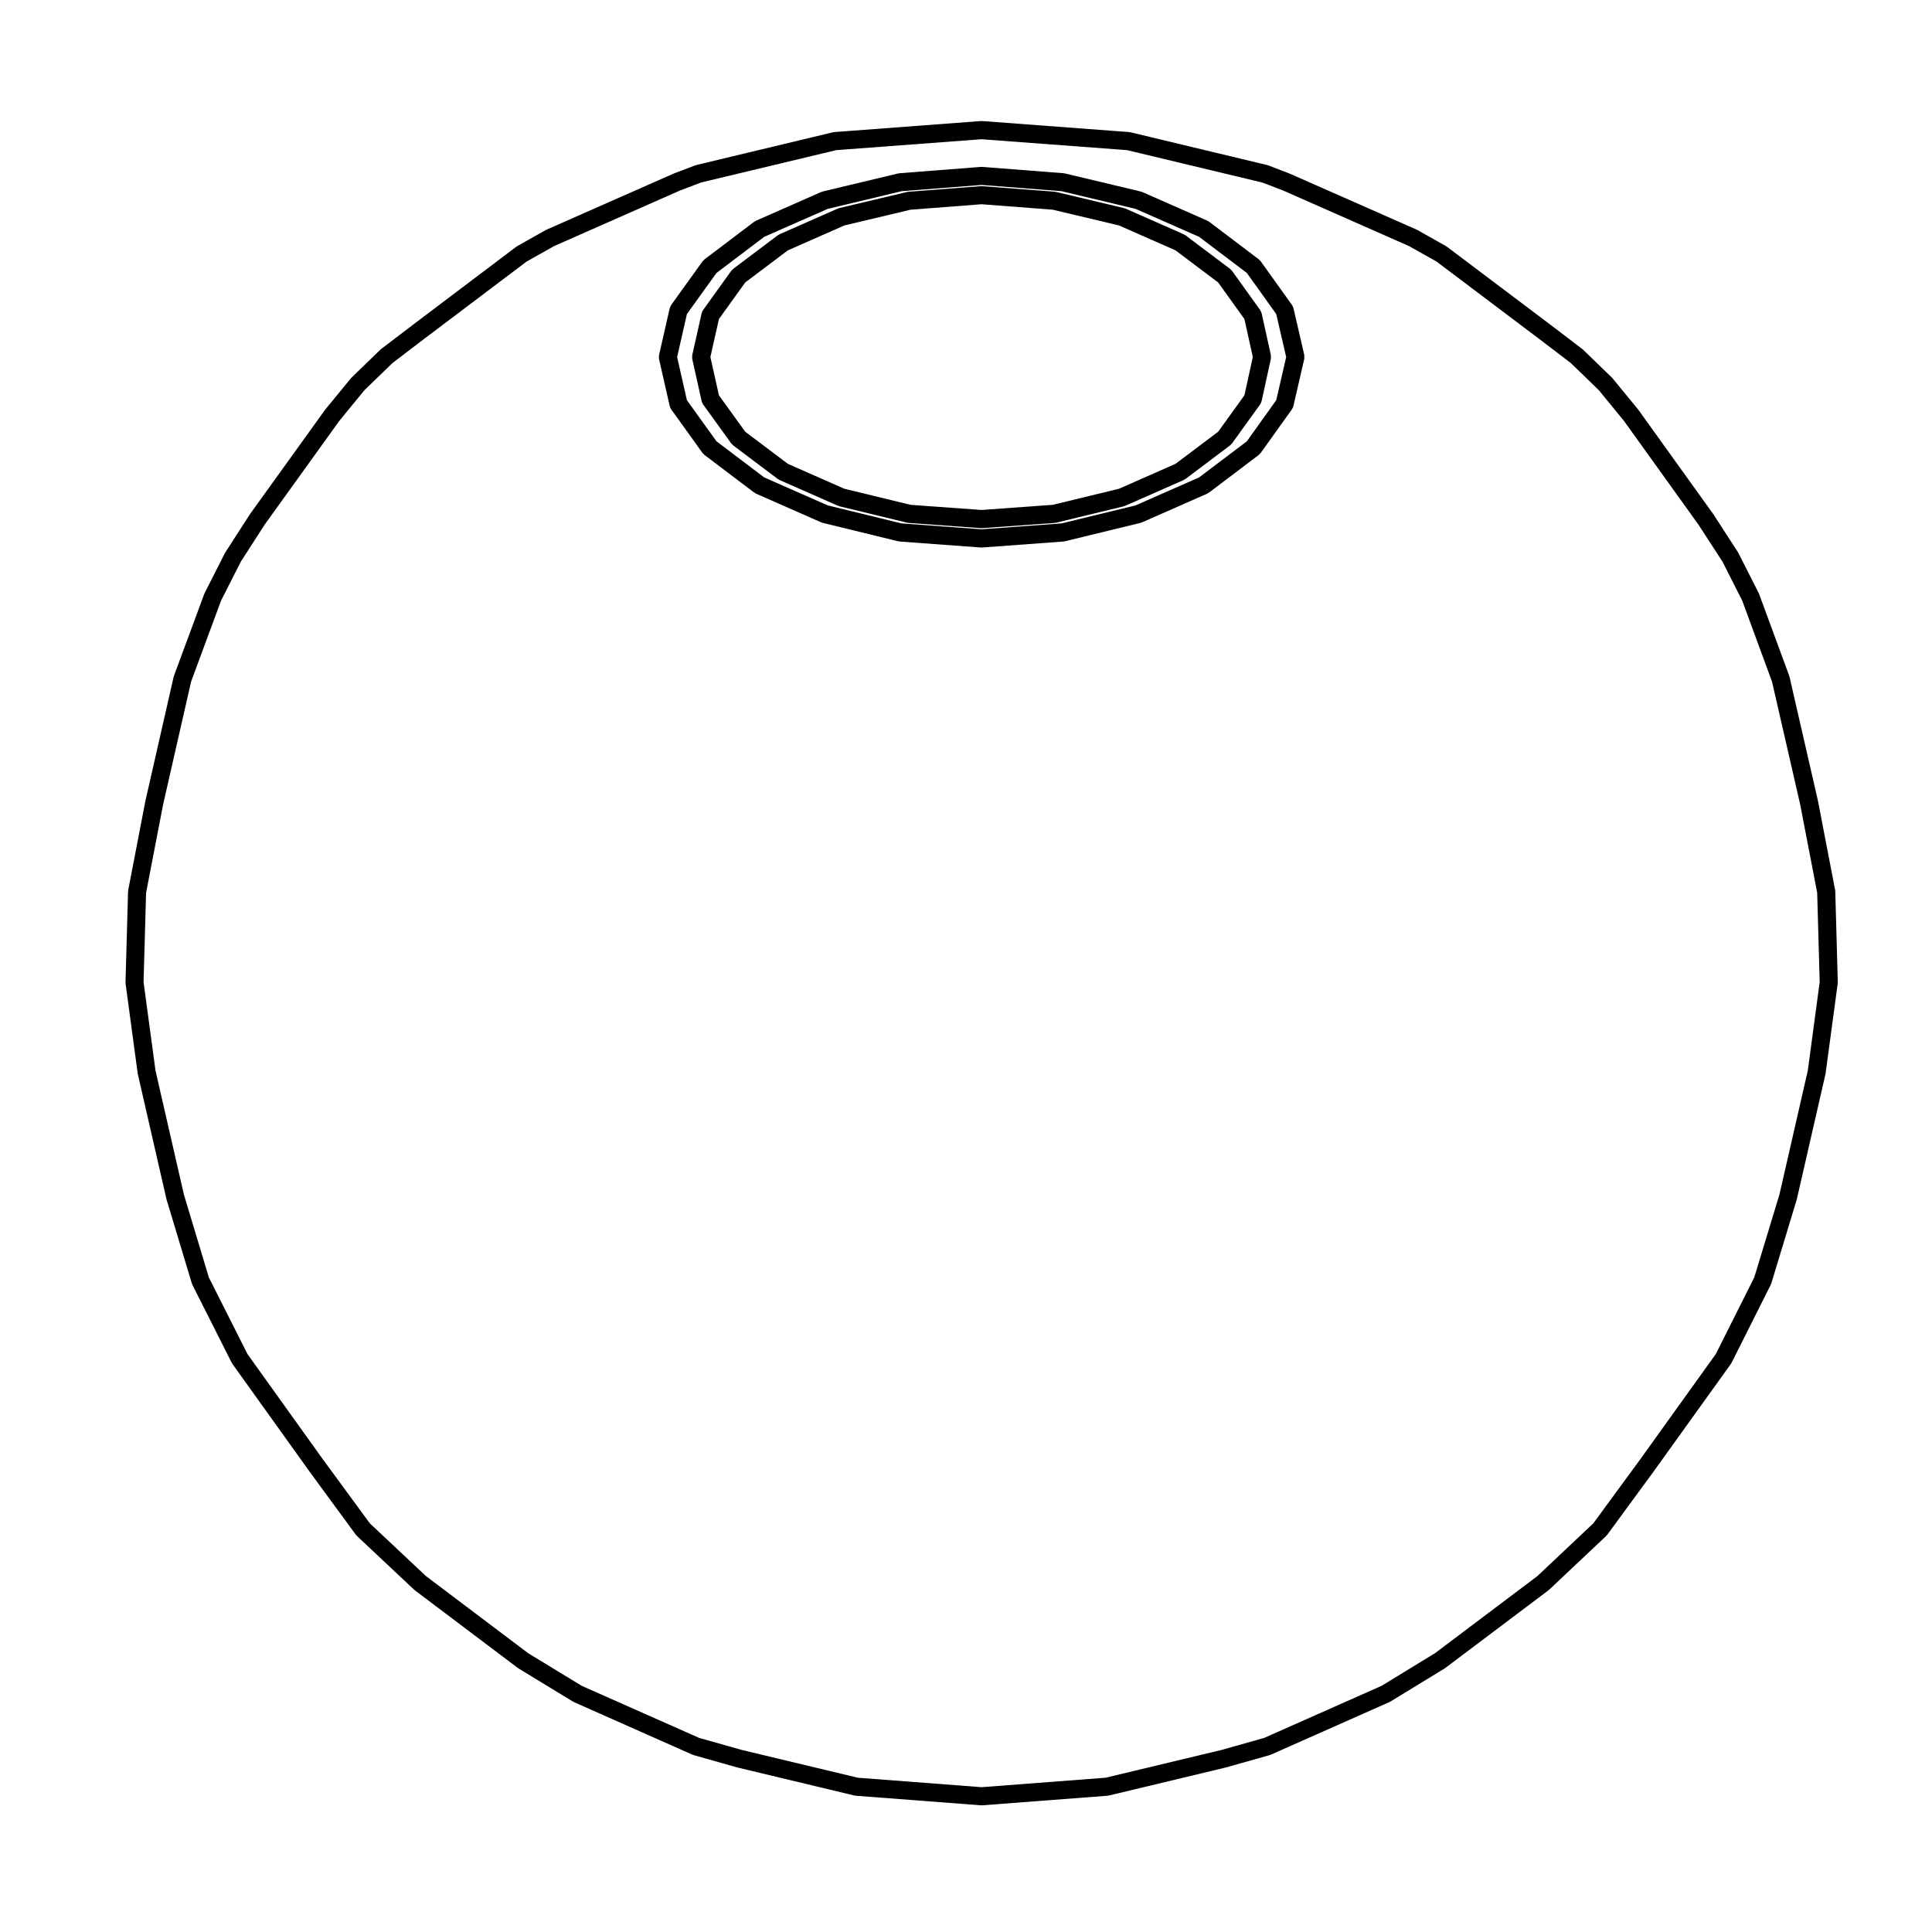
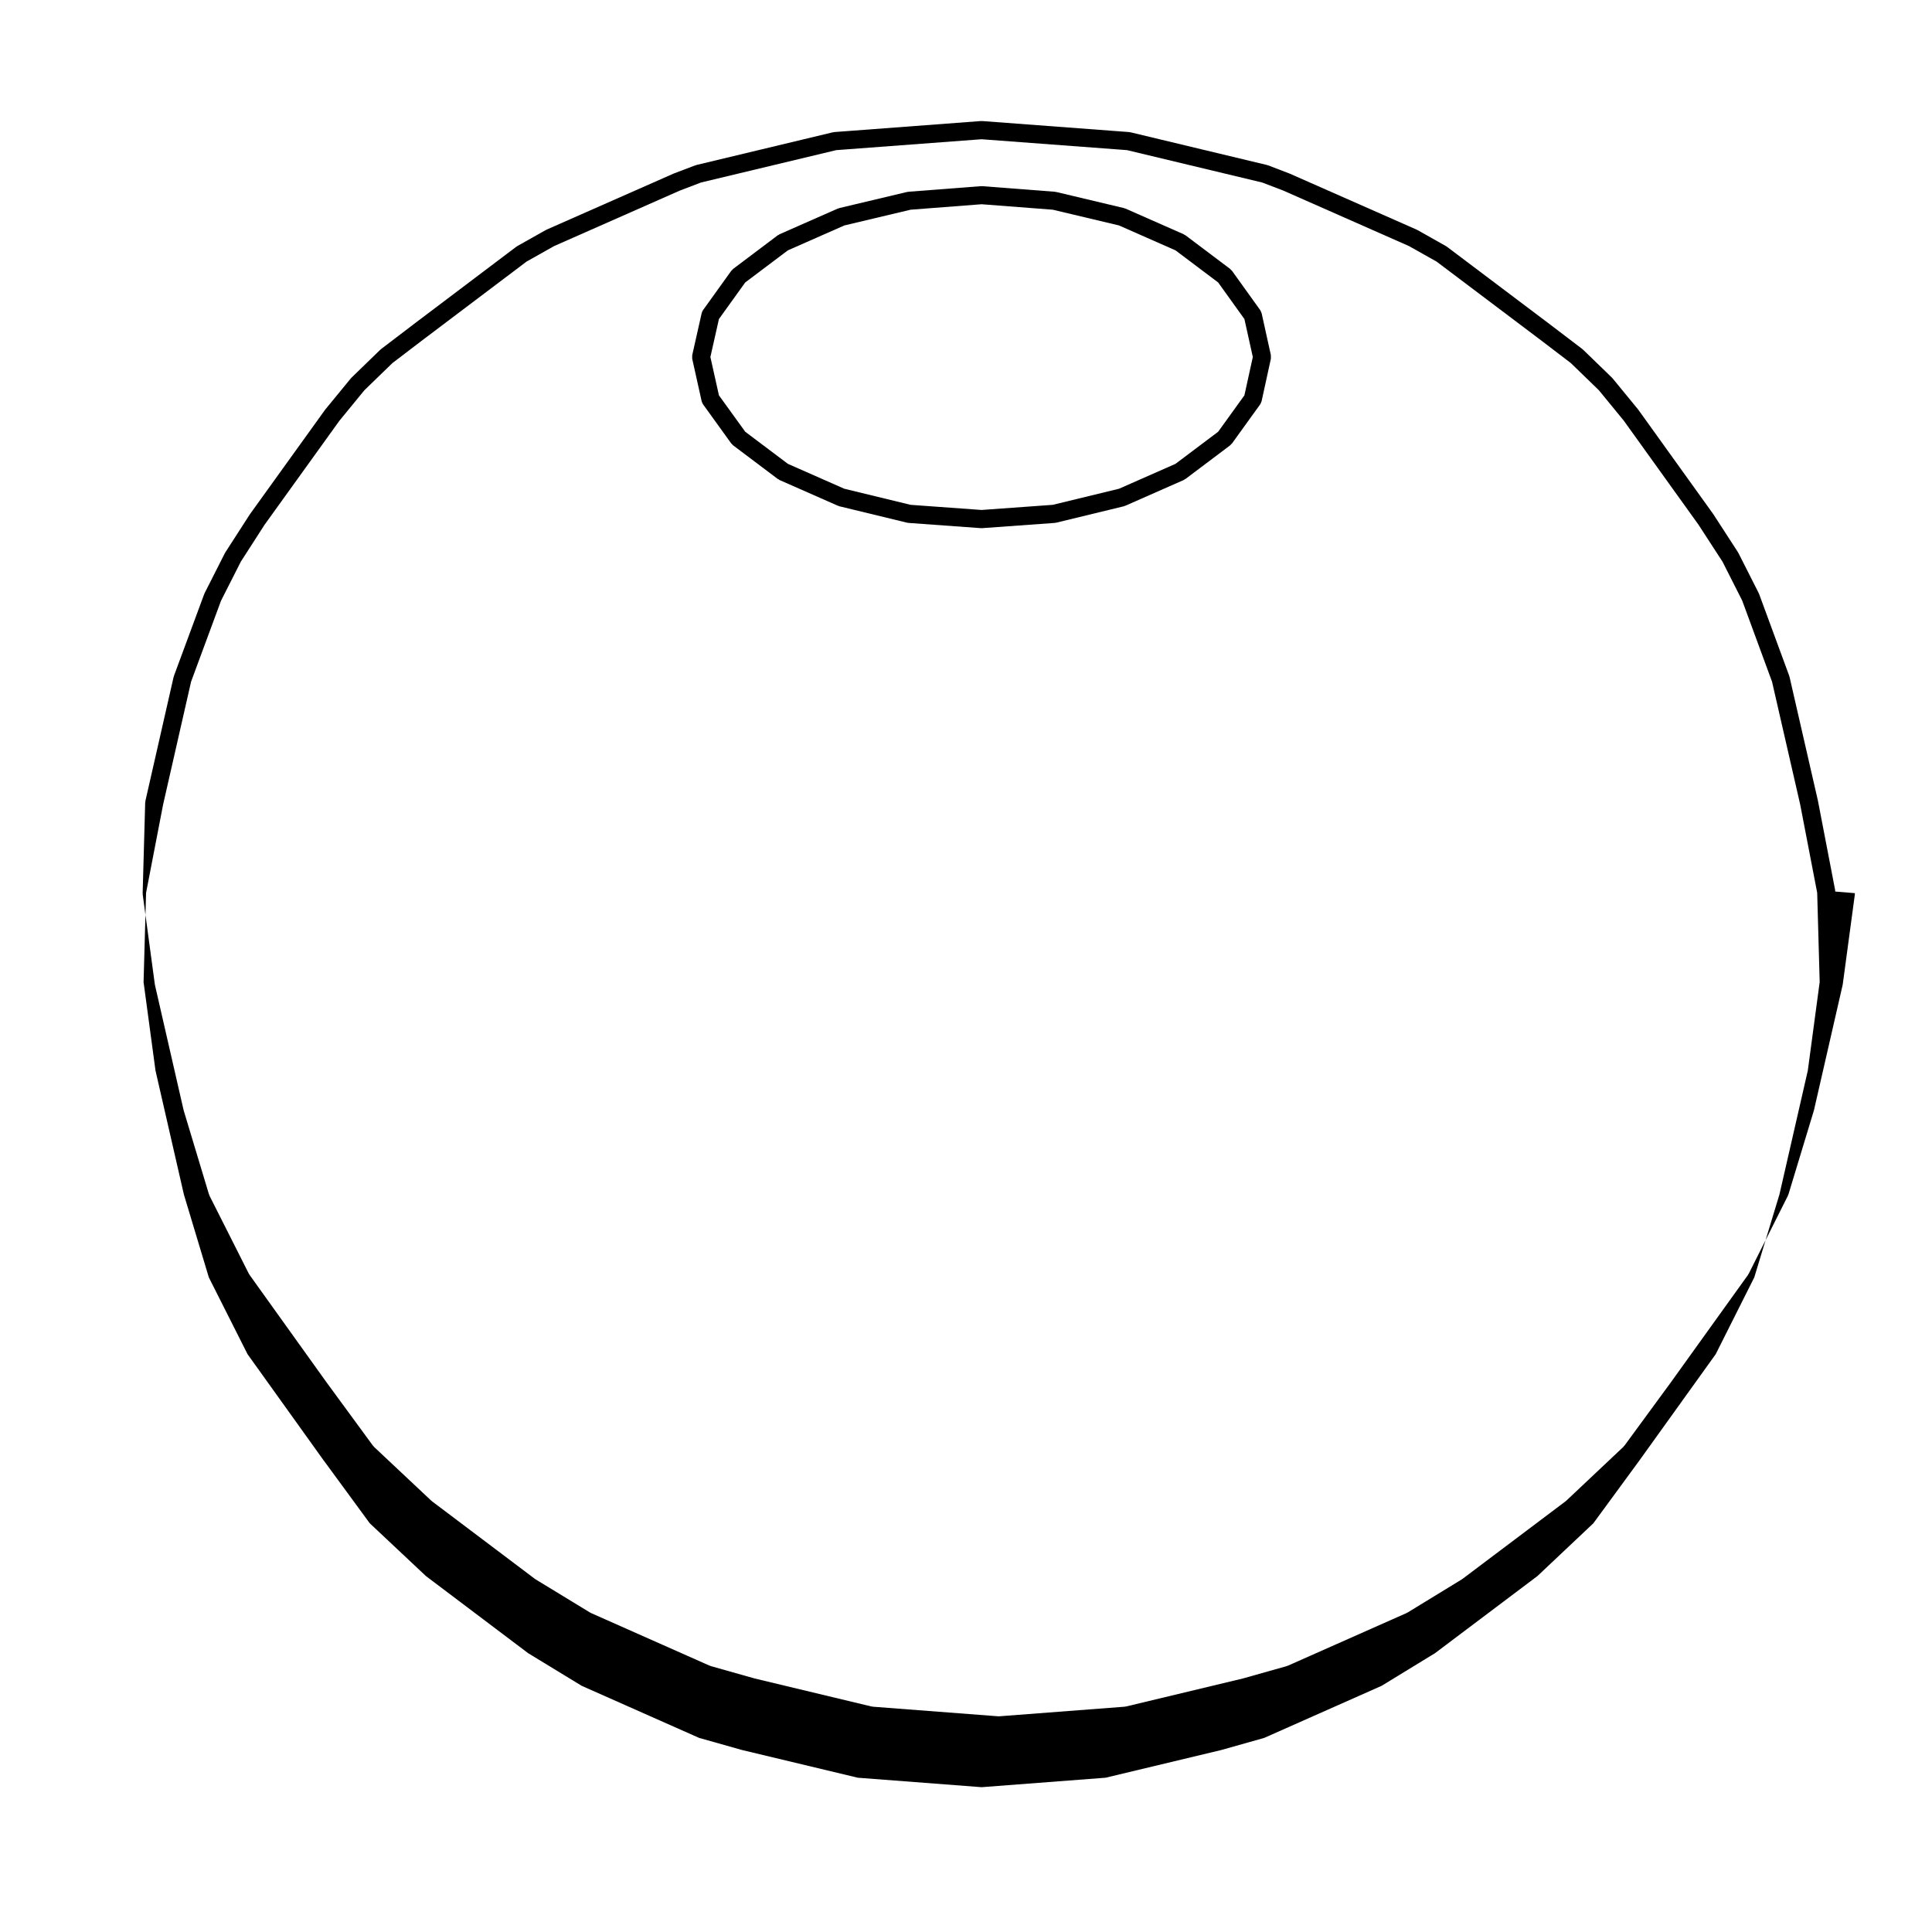
<svg xmlns="http://www.w3.org/2000/svg" fill="#000000" width="800px" height="800px" version="1.1" viewBox="144 144 512 512">
  <g>
    <path d="m480.79 238.09-2.438-11.055v-0.004c-0.02-0.07-0.074-0.133-0.098-0.207-0.086-0.242-0.168-0.48-0.309-0.676l-7.453-10.379c-0.082-0.105-0.18-0.16-0.273-0.25-0.09-0.09-0.137-0.188-0.238-0.266l-11.824-8.902c-0.082-0.059-0.168-0.074-0.25-0.117-0.082-0.051-0.137-0.121-0.227-0.16l-15.418-6.797c-0.074-0.023-0.145-0.02-0.223-0.047-0.066-0.023-0.121-0.07-0.191-0.09l-17.945-4.266c-0.07-0.016-0.133 0.004-0.203-0.012-0.055-0.004-0.105-0.039-0.168-0.047l-19.234-1.48c-0.066-0.012-0.121 0.02-0.18 0.02-0.066 0-0.121-0.031-0.18-0.02l-19.195 1.48c-0.059 0.004-0.109 0.039-0.168 0.047-0.07 0.016-0.137-0.004-0.203 0.012l-17.945 4.266c-0.07 0.016-0.121 0.066-0.191 0.09-0.07 0.023-0.152 0.016-0.223 0.047l-15.418 6.797c-0.09 0.039-0.145 0.109-0.23 0.16-0.086 0.047-0.172 0.059-0.246 0.117l-11.82 8.902c-0.098 0.074-0.145 0.176-0.227 0.258-0.098 0.098-0.207 0.152-0.281 0.262l-7.461 10.387c-0.191 0.273-0.324 0.562-0.387 0.867l-0.004 0.004-2.484 11.055c-0.004 0.02 0.004 0.035 0 0.055-0.031 0.137-0.004 0.289-0.012 0.434-0.004 0.172-0.023 0.344 0.012 0.516 0.004 0.016-0.004 0.031 0 0.047l2.484 11.16c0 0.004 0.004 0.004 0.004 0.012 0.004 0.023 0.031 0.051 0.035 0.086 0.07 0.266 0.18 0.516 0.328 0.734 0.016 0.02 0.016 0.035 0.031 0.055l7.461 10.344c0.051 0.07 0.137 0.102 0.191 0.16 0.105 0.117 0.176 0.246 0.312 0.344l11.82 8.902c0.051 0.039 0.105 0.02 0.156 0.051 0.105 0.074 0.191 0.172 0.312 0.227l15.418 6.797c0.066 0.031 0.125 0.02 0.188 0.047 0.074 0.023 0.137 0.082 0.215 0.102l17.945 4.352c0.105 0.023 0.203 0.023 0.301 0.035 0.031 0.004 0.059 0.031 0.098 0.031l19.191 1.387c0.059 0.004 0.109 0.004 0.172 0.004h0.008c0.055 0 0.105 0 0.168-0.004l19.234-1.387c0.035 0 0.059-0.023 0.098-0.031 0.102-0.012 0.195-0.012 0.301-0.035l17.945-4.352c0.082-0.02 0.137-0.074 0.211-0.102 0.066-0.023 0.125-0.016 0.188-0.047l15.422-6.797c0.117-0.055 0.203-0.152 0.312-0.227 0.051-0.031 0.105-0.012 0.156-0.051l11.824-8.902c0.125-0.102 0.203-0.227 0.312-0.344 0.055-0.066 0.137-0.098 0.191-0.16l7.457-10.344c0.016-0.02 0.016-0.039 0.031-0.059 0.137-0.207 0.242-0.441 0.312-0.699 0.012-0.039 0.039-0.082 0.051-0.117 0-0.004 0.004-0.004 0.004-0.012l2.438-11.16c0.004-0.016 0-0.023 0-0.039 0.035-0.156 0.012-0.316 0.012-0.484 0-0.168 0.023-0.316-0.012-0.469 0.008-0.023 0.016-0.039 0.008-0.055zm-7.008 10.676-6.957 9.648-11.316 8.516-14.949 6.59-17.566 4.266-18.863 1.359-18.816-1.359-17.566-4.266-14.941-6.59-11.316-8.516-6.969-9.648-2.262-10.152 2.262-10.062 6.973-9.699 11.301-8.508 14.977-6.602 17.547-4.168 18.812-1.449 18.859 1.449 17.547 4.168 14.977 6.602 11.305 8.508 6.961 9.699 2.227 10.062z" />
-     <path d="m489.65 238.07-2.871-12.395c-0.07-0.281-0.195-0.527-0.352-0.762-0.016-0.031-0.02-0.059-0.035-0.09-0.004-0.012-0.012-0.012-0.012-0.016l-8.277-11.562c-0.07-0.102-0.176-0.152-0.258-0.242-0.09-0.09-0.137-0.195-0.242-0.277l-13.164-9.961c-0.074-0.055-0.16-0.07-0.246-0.121-0.086-0.047-0.137-0.117-0.23-0.16l-17.281-7.613c-0.07-0.031-0.137-0.02-0.211-0.047-0.066-0.016-0.125-0.059-0.188-0.078l-20.059-4.785c-0.07-0.02-0.125 0-0.203-0.012-0.059-0.012-0.105-0.039-0.168-0.047l-21.531-1.672c-0.074-0.008-0.133 0.016-0.195 0.016-0.07 0-0.121-0.023-0.188-0.016l-21.539 1.672c-0.059 0.004-0.105 0.035-0.168 0.047-0.07 0.012-0.133-0.012-0.203 0.012l-20.008 4.785c-0.074 0.02-0.125 0.066-0.195 0.098-0.07 0.02-0.137 0.016-0.211 0.039l-17.277 7.613c-0.098 0.047-0.152 0.117-0.238 0.16-0.082 0.055-0.172 0.07-0.246 0.121l-13.16 9.961c-0.098 0.074-0.141 0.176-0.227 0.258-0.09 0.09-0.195 0.145-0.277 0.258l-8.316 11.566c-0.105 0.152-0.16 0.336-0.238 0.516-0.051 0.125-0.133 0.246-0.16 0.383l-2.82 12.375c-0.004 0.02 0 0.039 0 0.055-0.035 0.152-0.016 0.312-0.016 0.484 0 0.156-0.02 0.316 0.016 0.473 0 0.02-0.004 0.035 0 0.055l2.828 12.434c0.004 0.039 0.023 0.074 0.039 0.109 0.07 0.258 0.172 0.5 0.316 0.711 0.016 0.02 0.016 0.047 0.031 0.059l8.324 11.586c0.059 0.074 0.141 0.102 0.203 0.172 0.105 0.109 0.172 0.242 0.301 0.332l13.16 9.961c0.051 0.031 0.105 0.016 0.152 0.051 0.105 0.074 0.203 0.176 0.328 0.238l17.277 7.609c0.074 0.031 0.145 0.02 0.211 0.051 0.07 0.016 0.117 0.066 0.188 0.086l20.008 4.883c0.098 0.02 0.188 0.02 0.277 0.031 0.047 0.004 0.07 0.031 0.109 0.035l21.539 1.582c0.055 0.004 0.109 0.004 0.172 0.004h0.008c0.055 0 0.109 0 0.172-0.004l21.531-1.582c0.047-0.004 0.074-0.031 0.109-0.035 0.09-0.012 0.18-0.012 0.277-0.031l20.059-4.883c0.07-0.02 0.117-0.07 0.188-0.09 0.07-0.023 0.137-0.016 0.207-0.047l17.281-7.609c0.125-0.059 0.215-0.16 0.332-0.238 0.047-0.035 0.105-0.02 0.141-0.051l13.164-9.961c0.125-0.102 0.203-0.23 0.312-0.348 0.059-0.066 0.137-0.098 0.188-0.16l8.289-11.582c0.012-0.016 0.012-0.035 0.016-0.051 0.172-0.238 0.301-0.516 0.371-0.805l2.871-12.449c0.004-0.023 0-0.047 0-0.066 0.035-0.16 0.02-0.328 0.016-0.5 0-0.152 0.016-0.309-0.016-0.449 0.016-0.031 0.02-0.059 0.016-0.082zm-7.438 11.988-7.789 10.898-12.645 9.559-16.852 7.426-19.617 4.769-21.184 1.559-21.191-1.559-19.562-4.769-16.852-7.422-12.637-9.559-7.844-10.906-2.594-11.43 2.594-11.395 7.844-10.898 12.637-9.566 16.836-7.41 19.625-4.695 21.148-1.648 21.145 1.648 19.672 4.695 16.832 7.41 12.645 9.566 7.789 10.887 2.641 11.406z" />
-     <path d="m630.37 380.27c-0.004-0.066-0.035-0.117-0.039-0.18-0.012-0.07 0.016-0.133 0-0.207l-4.543-23.594c0-0.02-0.012-0.031-0.016-0.047 0-0.016 0.004-0.023 0-0.035l-7.516-32.789c-0.012-0.051-0.047-0.086-0.059-0.133-0.016-0.055-0.004-0.105-0.023-0.16l-7.996-21.723c-0.016-0.051-0.055-0.082-0.074-0.125-0.02-0.035-0.02-0.086-0.035-0.121l-5.356-10.578c-0.02-0.039-0.055-0.066-0.074-0.098-0.023-0.047-0.031-0.09-0.055-0.133l-6.457-9.961c-0.012-0.02-0.031-0.031-0.039-0.047-0.012-0.02-0.016-0.035-0.023-0.051l-19.859-27.66c-0.016-0.023-0.047-0.035-0.059-0.055-0.02-0.023-0.02-0.047-0.035-0.07l-6.758-8.238c-0.035-0.039-0.082-0.055-0.109-0.09-0.031-0.039-0.039-0.082-0.074-0.109l-7.609-7.371c-0.035-0.039-0.09-0.047-0.121-0.082-0.039-0.035-0.055-0.074-0.09-0.105l-8.48-6.457c-0.004-0.004-0.004-0.012-0.012-0.012l-27.379-20.633c-0.047-0.035-0.102-0.039-0.141-0.07-0.051-0.031-0.082-0.082-0.121-0.105l-7.562-4.262c-0.039-0.02-0.074-0.02-0.109-0.035-0.039-0.02-0.055-0.051-0.098-0.07l-33.504-14.785c-0.016-0.012-0.035-0.004-0.059-0.016-0.02-0.004-0.035-0.023-0.051-0.035l-5.75-2.203c-0.051-0.02-0.105-0.012-0.152-0.023-0.055-0.02-0.09-0.059-0.145-0.07l-36.184-8.672c-0.066-0.016-0.121 0.004-0.191-0.012-0.066-0.004-0.117-0.047-0.188-0.051l-3.203-0.238-35.711-2.68c-0.066-0.004-0.117 0.023-0.176 0.023-0.066 0-0.117-0.031-0.176-0.023l-35.66 2.68-3.203 0.238c-0.066 0.004-0.117 0.047-0.188 0.051-0.066 0.016-0.121-0.004-0.191 0.012l-36.188 8.672c-0.051 0.012-0.09 0.051-0.137 0.066-0.055 0.016-0.105 0.004-0.152 0.023l-5.789 2.203c-0.02 0.012-0.035 0.031-0.059 0.039-0.02 0.012-0.039 0.004-0.055 0.016l-33.504 14.785c-0.039 0.02-0.055 0.051-0.098 0.07-0.039 0.016-0.074 0.016-0.109 0.035l-7.566 4.262c-0.047 0.023-0.074 0.074-0.117 0.105-0.051 0.031-0.102 0.035-0.145 0.07l-27.332 20.633c-0.004 0-0.004 0.004-0.004 0.012l-8.48 6.457c-0.035 0.031-0.055 0.07-0.09 0.105-0.039 0.035-0.09 0.039-0.125 0.082l-7.602 7.371c-0.035 0.035-0.047 0.074-0.074 0.109-0.035 0.035-0.086 0.051-0.109 0.09l-6.769 8.246c-0.02 0.023-0.02 0.047-0.039 0.07-0.012 0.02-0.039 0.031-0.055 0.055l-19.906 27.66c-0.016 0.02-0.016 0.047-0.035 0.066-0.012 0.016-0.02 0.023-0.031 0.039l-6.418 9.961c-0.02 0.039-0.02 0.074-0.047 0.109-0.02 0.035-0.059 0.059-0.082 0.105l-5.359 10.578c-0.023 0.039-0.02 0.09-0.039 0.133-0.016 0.047-0.055 0.07-0.07 0.109l-8.039 21.73c-0.02 0.051-0.012 0.102-0.023 0.152-0.016 0.051-0.051 0.098-0.066 0.141l-7.461 32.789c-0.004 0.012 0 0.02 0 0.035-0.004 0.016-0.016 0.023-0.02 0.047l-4.543 23.594c-0.016 0.082 0.012 0.141 0 0.211-0.004 0.059-0.047 0.117-0.047 0.176l-0.672 24.031c-0.004 0.07 0.031 0.133 0.031 0.203 0.004 0.059-0.02 0.121-0.012 0.18l3.211 23.789c0.004 0.035 0.031 0.07 0.035 0.105 0.012 0.039-0.004 0.074 0.004 0.105l7.562 33.023c0.012 0.031 0.023 0.055 0.035 0.086 0.004 0.023-0.004 0.055 0.004 0.074l6.707 22.258c0.012 0.051 0.059 0.07 0.082 0.109 0.031 0.09 0.023 0.188 0.074 0.277l10.43 20.676c0.023 0.047 0.074 0.059 0.102 0.105 0.039 0.066 0.051 0.137 0.098 0.207l20.293 28.328s0.004 0 0.004 0.004c0.004 0.004 0.004 0.016 0.012 0.02l12.348 16.848c0.035 0.051 0.105 0.07 0.141 0.121 0.059 0.066 0.082 0.141 0.145 0.207l15.125 14.211c0.039 0.035 0.082 0.047 0.117 0.082 0.031 0.023 0.051 0.066 0.086 0.098l27.285 20.574c0.023 0.02 0.059 0.012 0.086 0.031 0.047 0.031 0.07 0.074 0.109 0.105l14.449 8.805c0.035 0.02 0.074 0.016 0.109 0.035 0.059 0.031 0.102 0.086 0.156 0.105l31.391 13.93c0.055 0.023 0.105 0.016 0.168 0.035 0.055 0.023 0.102 0.066 0.156 0.086l11.531 3.254c0.016 0.004 0.039 0.004 0.059 0.012 0.016 0 0.023 0.012 0.035 0.016l30.965 7.422c0.098 0.02 0.18 0.02 0.273 0.031 0.039 0.004 0.07 0.023 0.105 0.031l33.172 2.539c0.055 0.004 0.109 0.004 0.176 0.004h0.008c0.059 0 0.117 0 0.176-0.004l33.215-2.539c0.039-0.004 0.07-0.023 0.102-0.031 0.098-0.012 0.18-0.012 0.277-0.031l30.965-7.422c0.012-0.004 0.02-0.016 0.035-0.016 0.02-0.004 0.039-0.004 0.059-0.012l11.539-3.254c0.059-0.02 0.105-0.059 0.156-0.086 0.055-0.02 0.109-0.012 0.16-0.035l31.398-13.93c0.066-0.023 0.102-0.082 0.156-0.105 0.039-0.02 0.086-0.012 0.117-0.035l14.402-8.805c0.051-0.031 0.074-0.074 0.109-0.105 0.023-0.02 0.055-0.012 0.082-0.031l27.328-20.574c0.035-0.031 0.051-0.07 0.086-0.098 0.039-0.035 0.082-0.047 0.117-0.082l15.074-14.211c0.07-0.066 0.098-0.141 0.145-0.207 0.039-0.055 0.105-0.074 0.141-0.121l12.348-16.848c0-0.004 0-0.012 0.004-0.012 0.004-0.004 0.004-0.004 0.012-0.012l20.344-28.328c0.047-0.07 0.055-0.145 0.098-0.215 0.023-0.047 0.082-0.066 0.102-0.105l10.387-20.676c0.047-0.09 0.047-0.18 0.082-0.273 0.012-0.039 0.059-0.059 0.074-0.105l6.75-22.258c0.004-0.023 0-0.051 0.004-0.082s0.023-0.055 0.035-0.086l7.562-33.023c0.012-0.035-0.004-0.07 0.004-0.105 0.004-0.035 0.031-0.07 0.035-0.105l3.203-23.789c0.012-0.059-0.012-0.121-0.004-0.18 0-0.07 0.035-0.133 0.031-0.203zm-7.281 47.438-7.516 32.832-6.672 21.984-10.219 20.344-20.223 28.172-12.211 16.656-14.82 13.98-27.113 20.418-14.172 8.664-31.105 13.801-11.348 3.203-30.703 7.352-32.852 2.508-32.809-2.508-30.707-7.352-11.348-3.203-31.117-13.801-14.184-8.645-27.094-20.441-14.879-13.984-12.219-16.668c0-0.004-0.004-0.004-0.012-0.004l-20.164-28.148-10.258-20.344-6.613-21.973-7.523-32.844-3.16-23.445 0.664-23.652 4.516-23.406 7.41-32.551 7.934-21.453 5.262-10.375 6.266-9.734 19.859-27.605 6.625-8.082 7.41-7.18 8.332-6.359h0.004l27.207-20.539 7.32-4.117 33.281-14.691 5.652-2.156 35.82-8.574 38.508-2.887 35.535 2.66 3.023 0.227 35.84 8.586 5.543 2.121 33.332 14.715 7.32 4.117 27.25 20.539h0.004l8.332 6.359 7.41 7.18 6.621 8.082 19.77 27.531 6.394 9.844 5.215 10.305 7.906 21.496 7.457 32.531 4.508 23.406 0.66 23.652z" />
+     <path d="m630.37 380.27c-0.004-0.066-0.035-0.117-0.039-0.18-0.012-0.07 0.016-0.133 0-0.207l-4.543-23.594c0-0.02-0.012-0.031-0.016-0.047 0-0.016 0.004-0.023 0-0.035l-7.516-32.789c-0.012-0.051-0.047-0.086-0.059-0.133-0.016-0.055-0.004-0.105-0.023-0.16l-7.996-21.723c-0.016-0.051-0.055-0.082-0.074-0.125-0.02-0.035-0.02-0.086-0.035-0.121l-5.356-10.578c-0.02-0.039-0.055-0.066-0.074-0.098-0.023-0.047-0.031-0.09-0.055-0.133l-6.457-9.961c-0.012-0.02-0.031-0.031-0.039-0.047-0.012-0.02-0.016-0.035-0.023-0.051l-19.859-27.66c-0.016-0.023-0.047-0.035-0.059-0.055-0.02-0.023-0.02-0.047-0.035-0.07l-6.758-8.238c-0.035-0.039-0.082-0.055-0.109-0.09-0.031-0.039-0.039-0.082-0.074-0.109l-7.609-7.371c-0.035-0.039-0.09-0.047-0.121-0.082-0.039-0.035-0.055-0.074-0.09-0.105l-8.48-6.457c-0.004-0.004-0.004-0.012-0.012-0.012l-27.379-20.633c-0.047-0.035-0.102-0.039-0.141-0.07-0.051-0.031-0.082-0.082-0.121-0.105l-7.562-4.262c-0.039-0.02-0.074-0.02-0.109-0.035-0.039-0.02-0.055-0.051-0.098-0.07l-33.504-14.785c-0.016-0.012-0.035-0.004-0.059-0.016-0.02-0.004-0.035-0.023-0.051-0.035l-5.75-2.203c-0.051-0.02-0.105-0.012-0.152-0.023-0.055-0.02-0.09-0.059-0.145-0.07l-36.184-8.672c-0.066-0.016-0.121 0.004-0.191-0.012-0.066-0.004-0.117-0.047-0.188-0.051l-3.203-0.238-35.711-2.68c-0.066-0.004-0.117 0.023-0.176 0.023-0.066 0-0.117-0.031-0.176-0.023l-35.66 2.68-3.203 0.238c-0.066 0.004-0.117 0.047-0.188 0.051-0.066 0.016-0.121-0.004-0.191 0.012l-36.188 8.672c-0.051 0.012-0.09 0.051-0.137 0.066-0.055 0.016-0.105 0.004-0.152 0.023l-5.789 2.203c-0.02 0.012-0.035 0.031-0.059 0.039-0.02 0.012-0.039 0.004-0.055 0.016l-33.504 14.785c-0.039 0.02-0.055 0.051-0.098 0.07-0.039 0.016-0.074 0.016-0.109 0.035l-7.566 4.262c-0.047 0.023-0.074 0.074-0.117 0.105-0.051 0.031-0.102 0.035-0.145 0.07l-27.332 20.633c-0.004 0-0.004 0.004-0.004 0.012l-8.48 6.457c-0.035 0.031-0.055 0.07-0.09 0.105-0.039 0.035-0.09 0.039-0.125 0.082l-7.602 7.371c-0.035 0.035-0.047 0.074-0.074 0.109-0.035 0.035-0.086 0.051-0.109 0.09l-6.769 8.246c-0.02 0.023-0.02 0.047-0.039 0.07-0.012 0.02-0.039 0.031-0.055 0.055l-19.906 27.66c-0.016 0.02-0.016 0.047-0.035 0.066-0.012 0.016-0.02 0.023-0.031 0.039l-6.418 9.961c-0.02 0.039-0.02 0.074-0.047 0.109-0.02 0.035-0.059 0.059-0.082 0.105l-5.359 10.578c-0.023 0.039-0.02 0.09-0.039 0.133-0.016 0.047-0.055 0.07-0.07 0.109l-8.039 21.73c-0.02 0.051-0.012 0.102-0.023 0.152-0.016 0.051-0.051 0.098-0.066 0.141l-7.461 32.789c-0.004 0.012 0 0.02 0 0.035-0.004 0.016-0.016 0.023-0.02 0.047c-0.016 0.082 0.012 0.141 0 0.211-0.004 0.059-0.047 0.117-0.047 0.176l-0.672 24.031c-0.004 0.07 0.031 0.133 0.031 0.203 0.004 0.059-0.02 0.121-0.012 0.18l3.211 23.789c0.004 0.035 0.031 0.07 0.035 0.105 0.012 0.039-0.004 0.074 0.004 0.105l7.562 33.023c0.012 0.031 0.023 0.055 0.035 0.086 0.004 0.023-0.004 0.055 0.004 0.074l6.707 22.258c0.012 0.051 0.059 0.07 0.082 0.109 0.031 0.09 0.023 0.188 0.074 0.277l10.43 20.676c0.023 0.047 0.074 0.059 0.102 0.105 0.039 0.066 0.051 0.137 0.098 0.207l20.293 28.328s0.004 0 0.004 0.004c0.004 0.004 0.004 0.016 0.012 0.02l12.348 16.848c0.035 0.051 0.105 0.07 0.141 0.121 0.059 0.066 0.082 0.141 0.145 0.207l15.125 14.211c0.039 0.035 0.082 0.047 0.117 0.082 0.031 0.023 0.051 0.066 0.086 0.098l27.285 20.574c0.023 0.02 0.059 0.012 0.086 0.031 0.047 0.031 0.07 0.074 0.109 0.105l14.449 8.805c0.035 0.02 0.074 0.016 0.109 0.035 0.059 0.031 0.102 0.086 0.156 0.105l31.391 13.93c0.055 0.023 0.105 0.016 0.168 0.035 0.055 0.023 0.102 0.066 0.156 0.086l11.531 3.254c0.016 0.004 0.039 0.004 0.059 0.012 0.016 0 0.023 0.012 0.035 0.016l30.965 7.422c0.098 0.02 0.18 0.02 0.273 0.031 0.039 0.004 0.07 0.023 0.105 0.031l33.172 2.539c0.055 0.004 0.109 0.004 0.176 0.004h0.008c0.059 0 0.117 0 0.176-0.004l33.215-2.539c0.039-0.004 0.07-0.023 0.102-0.031 0.098-0.012 0.18-0.012 0.277-0.031l30.965-7.422c0.012-0.004 0.02-0.016 0.035-0.016 0.02-0.004 0.039-0.004 0.059-0.012l11.539-3.254c0.059-0.02 0.105-0.059 0.156-0.086 0.055-0.02 0.109-0.012 0.16-0.035l31.398-13.93c0.066-0.023 0.102-0.082 0.156-0.105 0.039-0.02 0.086-0.012 0.117-0.035l14.402-8.805c0.051-0.031 0.074-0.074 0.109-0.105 0.023-0.02 0.055-0.012 0.082-0.031l27.328-20.574c0.035-0.031 0.051-0.07 0.086-0.098 0.039-0.035 0.082-0.047 0.117-0.082l15.074-14.211c0.07-0.066 0.098-0.141 0.145-0.207 0.039-0.055 0.105-0.074 0.141-0.121l12.348-16.848c0-0.004 0-0.012 0.004-0.012 0.004-0.004 0.004-0.004 0.012-0.012l20.344-28.328c0.047-0.07 0.055-0.145 0.098-0.215 0.023-0.047 0.082-0.066 0.102-0.105l10.387-20.676c0.047-0.09 0.047-0.18 0.082-0.273 0.012-0.039 0.059-0.059 0.074-0.105l6.75-22.258c0.004-0.023 0-0.051 0.004-0.082s0.023-0.055 0.035-0.086l7.562-33.023c0.012-0.035-0.004-0.07 0.004-0.105 0.004-0.035 0.031-0.07 0.035-0.105l3.203-23.789c0.012-0.059-0.012-0.121-0.004-0.18 0-0.07 0.035-0.133 0.031-0.203zm-7.281 47.438-7.516 32.832-6.672 21.984-10.219 20.344-20.223 28.172-12.211 16.656-14.82 13.98-27.113 20.418-14.172 8.664-31.105 13.801-11.348 3.203-30.703 7.352-32.852 2.508-32.809-2.508-30.707-7.352-11.348-3.203-31.117-13.801-14.184-8.645-27.094-20.441-14.879-13.984-12.219-16.668c0-0.004-0.004-0.004-0.012-0.004l-20.164-28.148-10.258-20.344-6.613-21.973-7.523-32.844-3.16-23.445 0.664-23.652 4.516-23.406 7.41-32.551 7.934-21.453 5.262-10.375 6.266-9.734 19.859-27.605 6.625-8.082 7.41-7.18 8.332-6.359h0.004l27.207-20.539 7.32-4.117 33.281-14.691 5.652-2.156 35.82-8.574 38.508-2.887 35.535 2.66 3.023 0.227 35.84 8.586 5.543 2.121 33.332 14.715 7.32 4.117 27.25 20.539h0.004l8.332 6.359 7.41 7.18 6.621 8.082 19.77 27.531 6.394 9.844 5.215 10.305 7.906 21.496 7.457 32.531 4.508 23.406 0.66 23.652z" />
  </g>
</svg>